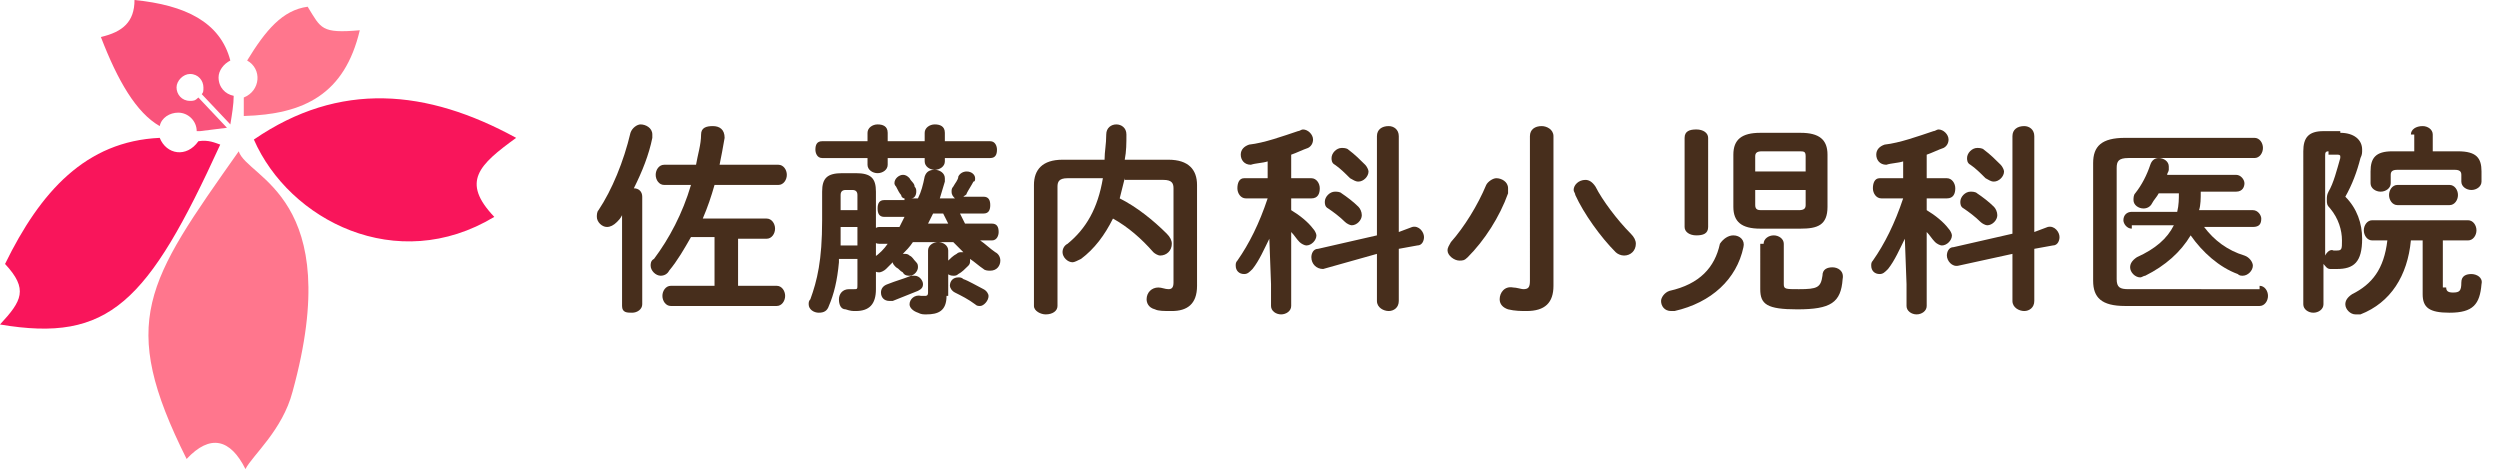
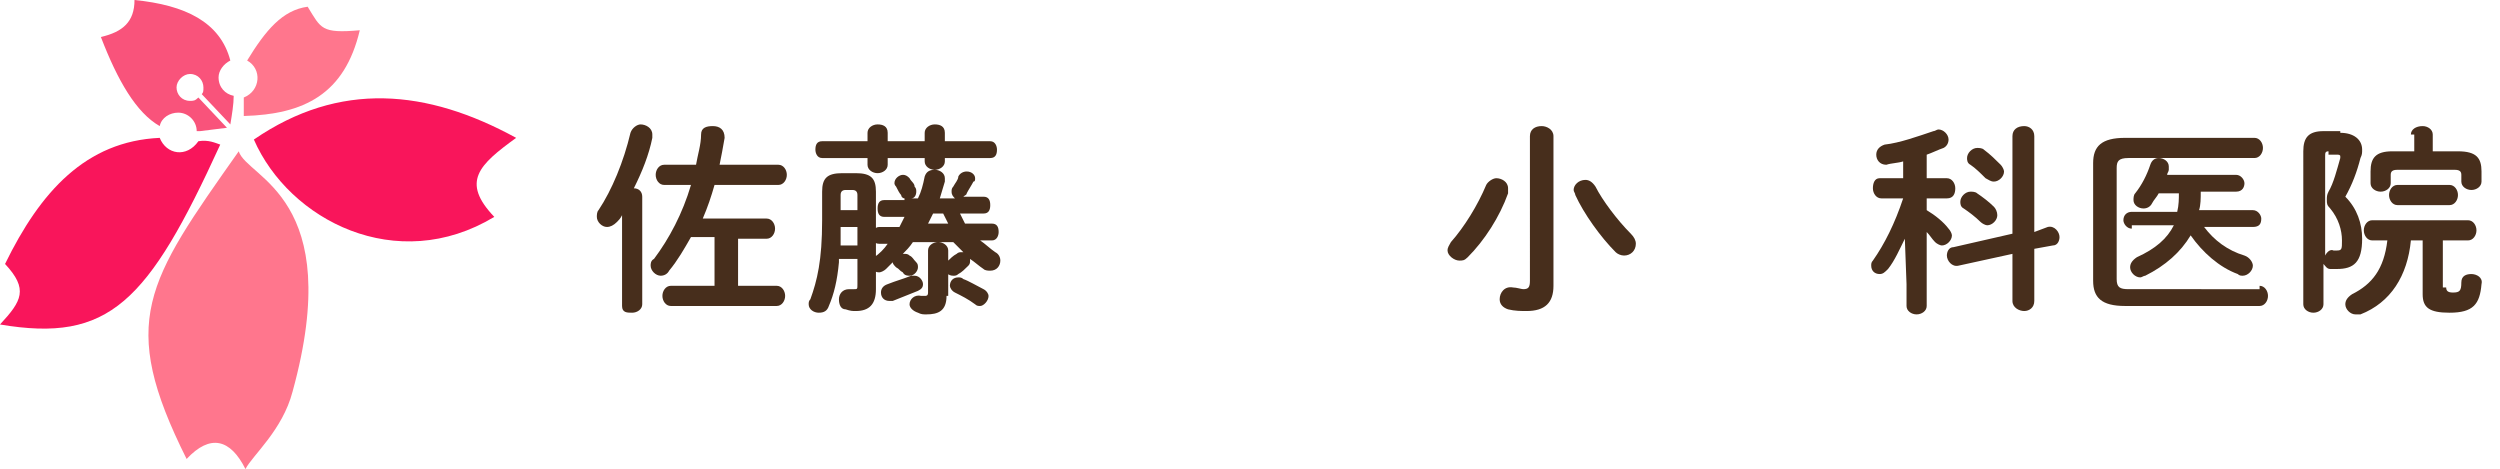
<svg xmlns="http://www.w3.org/2000/svg" version="1.1" id="レイヤー_1" x="0px" y="0px" viewBox="0 0 148.7 27.9" style="enable-background:new 0 0 148.7 27.9;" xml:space="preserve">
  <style type="text/css">
	.st0{fill:#472E1C;}
	.st1{fill:#FF768D;}
	.st2{fill:#F9155B;}
	.st3{fill:#F9537B;}
</style>
  <g>
    <g>
      <g>
        <path class="st0" d="M37,12.8c-0.1,0.2-0.2,0.3-0.3,0.4c-0.2,0.2-0.4,0.3-0.6,0.3c-0.3,0-0.6-0.3-0.6-0.6c0-0.1,0-0.3,0.1-0.4     c0.8-1.2,1.5-2.9,1.9-4.6c0.1-0.3,0.4-0.5,0.6-0.5c0.3,0,0.7,0.2,0.7,0.6c0,0.1,0,0.1,0,0.2c-0.2,1-0.6,2-1.1,3     c0.3,0,0.5,0.2,0.5,0.5v6.4c0,0.3-0.3,0.5-0.6,0.5S37,18.6,37,18.2V12.8z M43.8,17h2.4c0.3,0,0.5,0.3,0.5,0.6s-0.2,0.6-0.5,0.6     h-6.3c-0.3,0-0.5-0.3-0.5-0.6s0.2-0.6,0.5-0.6h2.6v-2.9h-1.4c-0.4,0.7-0.8,1.4-1.3,2c-0.1,0.2-0.3,0.3-0.5,0.3     c-0.3,0-0.6-0.3-0.6-0.6c0-0.1,0-0.3,0.2-0.4c0.9-1.2,1.7-2.7,2.2-4.4h-1.6c-0.3,0-0.5-0.3-0.5-0.6c0-0.3,0.2-0.6,0.5-0.6h1.9     c0.1-0.6,0.3-1.2,0.3-1.8c0-0.4,0.3-0.5,0.7-0.5c0.4,0,0.7,0.2,0.7,0.7c-0.1,0.6-0.2,1.1-0.3,1.6h3.5c0.3,0,0.5,0.3,0.5,0.6     c0,0.3-0.2,0.6-0.5,0.6h-3.8c-0.2,0.7-0.4,1.3-0.7,2h3.8c0.3,0,0.5,0.3,0.5,0.6s-0.2,0.6-0.5,0.6h-1.7V17z" />
        <path class="st0" d="M49.9,15.6c-0.1,1.1-0.3,1.9-0.6,2.6c-0.1,0.3-0.3,0.4-0.6,0.4c-0.3,0-0.6-0.2-0.6-0.5c0-0.1,0-0.2,0.1-0.3     c0.4-1.1,0.7-2.3,0.7-4.7v-1.7c0-0.8,0.3-1.1,1.2-1.1h0.8c0.9,0,1.2,0.3,1.2,1.1v5.8c0,0.9-0.4,1.3-1.2,1.3c-0.2,0-0.3,0-0.6-0.1     c-0.3,0-0.4-0.3-0.4-0.6c0-0.3,0.2-0.6,0.6-0.6c0.2,0,0.2,0,0.3,0c0.2,0,0.2,0,0.2-0.3v-1.5H49.9z M58.9,8.4     c0.3,0,0.4,0.3,0.4,0.5c0,0.3-0.1,0.5-0.4,0.5h-2.7v0.2c0,0.3-0.3,0.5-0.6,0.5c-0.3,0-0.6-0.2-0.6-0.5V9.4h-2.2v0.4     c0,0.3-0.3,0.5-0.6,0.5c-0.3,0-0.6-0.2-0.6-0.5V9.4h-2.7c-0.3,0-0.4-0.3-0.4-0.5c0-0.3,0.1-0.5,0.4-0.5h2.7V7.9     c0-0.3,0.3-0.5,0.6-0.5c0.3,0,0.6,0.1,0.6,0.5v0.5h2.2V7.9c0-0.3,0.3-0.5,0.6-0.5c0.3,0,0.6,0.1,0.6,0.5v0.5H58.9z M51,13.5h-1     c0,0.4,0,0.8,0,1.1h1V13.5z M51,11.6c0-0.2-0.1-0.3-0.3-0.3h-0.4c-0.2,0-0.3,0.1-0.3,0.3v0.9h1V11.6z M53.8,11.8     c-0.1,0-0.2-0.1-0.2-0.2c-0.1-0.1-0.2-0.3-0.3-0.5c-0.1-0.1-0.1-0.2-0.1-0.2c0-0.3,0.3-0.5,0.5-0.5c0.2,0,0.3,0.1,0.4,0.2     c0.1,0.2,0.3,0.3,0.3,0.5c0.1,0.1,0.1,0.2,0.1,0.3c0,0.2-0.1,0.4-0.3,0.4h0.4c0.2-0.4,0.3-0.8,0.4-1.3c0.1-0.3,0.3-0.4,0.6-0.4     c0.3,0,0.6,0.2,0.6,0.5c0,0.1,0,0.1,0,0.2c-0.1,0.3-0.2,0.7-0.3,1h0.9c-0.1-0.1-0.2-0.2-0.2-0.4c0-0.1,0-0.2,0.1-0.3     c0.1-0.2,0.3-0.4,0.3-0.6c0.1-0.2,0.3-0.3,0.5-0.3c0.3,0,0.5,0.2,0.5,0.4c0,0.1,0,0.2-0.1,0.2c-0.1,0.2-0.3,0.5-0.4,0.7     c0,0.1-0.1,0.1-0.2,0.2h1.2c0.3,0,0.4,0.2,0.4,0.5s-0.1,0.5-0.4,0.5h-1.4c0.1,0.2,0.2,0.4,0.3,0.6h1.6c0.3,0,0.4,0.2,0.4,0.5     c0,0.2-0.1,0.5-0.4,0.5h-0.7c0.3,0.2,0.6,0.5,0.9,0.7c0.2,0.1,0.3,0.3,0.3,0.5c0,0.3-0.2,0.6-0.6,0.6c-0.1,0-0.3,0-0.4-0.1     c-0.3-0.2-0.5-0.4-0.8-0.6c0,0,0,0,0,0.1c0,0.1,0,0.2-0.1,0.3c-0.2,0.2-0.4,0.4-0.6,0.5c-0.1,0.1-0.2,0.1-0.3,0.1     c-0.3,0-0.5-0.2-0.5-0.5c0-0.1,0.1-0.3,0.2-0.4c0.1-0.1,0.3-0.3,0.5-0.4c0.1-0.1,0.2-0.1,0.3-0.1c0,0,0.1,0,0.1,0     c-0.2-0.2-0.4-0.4-0.6-0.6h-2.4c-0.2,0.3-0.4,0.5-0.6,0.7c0,0,0.1,0,0.1,0c0.1,0,0.2,0,0.3,0.1c0.2,0.1,0.2,0.2,0.4,0.4     c0.1,0.1,0.1,0.2,0.1,0.3c0,0.2-0.2,0.5-0.5,0.5c-0.1,0-0.3,0-0.4-0.2c-0.2-0.1-0.2-0.2-0.4-0.3c-0.1-0.1-0.2-0.2-0.2-0.3v0     c-0.1,0.1-0.3,0.3-0.4,0.4c-0.1,0.1-0.3,0.2-0.4,0.2c-0.3,0-0.5-0.2-0.5-0.5c0-0.2,0.1-0.3,0.2-0.4c0.3-0.2,0.6-0.5,0.8-0.8h-0.5     c-0.3,0-0.4-0.2-0.4-0.5c0-0.2,0.1-0.5,0.4-0.5h1.2c0.1-0.2,0.2-0.4,0.3-0.6h-1.2c-0.3,0-0.4-0.2-0.4-0.5s0.1-0.5,0.4-0.5H53.8z      M54.4,16.4c0.3,0,0.5,0.3,0.5,0.5c0,0.2-0.1,0.3-0.3,0.4c-0.5,0.2-1,0.4-1.5,0.6c-0.1,0-0.1,0-0.2,0c-0.3,0-0.5-0.2-0.5-0.5     c0-0.2,0.1-0.4,0.4-0.5c0.5-0.2,0.9-0.3,1.4-0.5C54.3,16.4,54.3,16.4,54.4,16.4z M56.3,17.6c0,0.9-0.5,1.1-1.2,1.1     c-0.2,0-0.3,0-0.5-0.1c-0.3-0.1-0.5-0.3-0.5-0.5c0-0.3,0.3-0.6,0.7-0.5c0.1,0,0.2,0,0.2,0c0.1,0,0.2,0,0.2-0.2v-2.5     c0-0.3,0.3-0.5,0.6-0.5c0.3,0,0.6,0.2,0.6,0.5V17.6z M55.5,12.7c-0.1,0.2-0.2,0.4-0.3,0.6h1.2c-0.1-0.2-0.2-0.4-0.3-0.6H55.5z      M58.5,17.2c0.2,0.1,0.3,0.3,0.3,0.4c0,0.3-0.3,0.6-0.5,0.6c-0.1,0-0.2,0-0.3-0.1c-0.4-0.3-0.8-0.5-1.2-0.7     c-0.2-0.1-0.3-0.3-0.3-0.4c0-0.3,0.2-0.5,0.5-0.5c0.1,0,0.2,0,0.3,0.1C57.6,16.7,58.1,17,58.5,17.2z" />
-         <path class="st0" d="M66.9,10.6c-0.1,0.4-0.2,0.8-0.3,1.2c1,0.5,2,1.3,2.8,2.1c0.2,0.2,0.3,0.4,0.3,0.6c0,0.4-0.3,0.7-0.7,0.7     c-0.1,0-0.3-0.1-0.4-0.2c-0.7-0.8-1.5-1.5-2.4-2c-0.5,1-1.1,1.8-1.9,2.4c-0.2,0.1-0.4,0.2-0.5,0.2c-0.3,0-0.6-0.3-0.6-0.6     c0-0.2,0.1-0.4,0.3-0.5c1.1-0.9,1.8-2.1,2.1-3.9h-2.1c-0.5,0-0.6,0.2-0.6,0.5v7.1c0,0.3-0.3,0.5-0.7,0.5c-0.3,0-0.7-0.2-0.7-0.5     v-7.2c0-0.9,0.5-1.5,1.7-1.5h2.5c0-0.5,0.1-0.9,0.1-1.5c0-0.4,0.3-0.6,0.6-0.6s0.6,0.2,0.6,0.6c0,0.5,0,1-0.1,1.5h2.6     c1.2,0,1.7,0.6,1.7,1.5V17c0,1.1-0.6,1.5-1.5,1.5c-0.5,0-0.8,0-1-0.1c-0.4-0.1-0.5-0.4-0.5-0.6c0-0.4,0.3-0.7,0.7-0.7     c0.2,0,0.4,0.1,0.6,0.1c0.2,0,0.3-0.1,0.3-0.4v-5.6c0-0.3-0.1-0.5-0.6-0.5H66.9z" />
-         <path class="st0" d="M75.5,14.2c-0.3,0.6-0.6,1.3-1,1.8c-0.2,0.2-0.3,0.3-0.5,0.3c-0.3,0-0.5-0.2-0.5-0.5c0-0.1,0-0.2,0.1-0.3     c0.7-1,1.3-2.2,1.8-3.7h-1.3c-0.3,0-0.5-0.3-0.5-0.6c0-0.3,0.1-0.6,0.4-0.6h1.4V9.6c-0.3,0.1-0.7,0.1-1,0.2     c-0.4,0-0.6-0.3-0.6-0.6c0-0.3,0.2-0.5,0.5-0.6c0.9-0.1,2-0.5,2.9-0.8c0.1,0,0.2-0.1,0.3-0.1c0.3,0,0.6,0.3,0.6,0.6     c0,0.2-0.1,0.4-0.3,0.5c-0.3,0.1-0.7,0.3-1,0.4v1.4h1.2c0.3,0,0.5,0.3,0.5,0.6c0,0.3-0.1,0.6-0.5,0.6h-1.2v0.7     c0.5,0.3,1,0.7,1.3,1.1c0.1,0.1,0.2,0.3,0.2,0.4c0,0.3-0.3,0.6-0.6,0.6c-0.1,0-0.3-0.1-0.4-0.2c-0.2-0.2-0.3-0.4-0.5-0.6v4.4     c0,0.3-0.3,0.5-0.6,0.5c-0.3,0-0.6-0.2-0.6-0.5v-1.3L75.5,14.2z M84,13.5c0.4-0.1,0.7,0.3,0.7,0.6c0,0.2-0.1,0.5-0.4,0.5     l-1.1,0.2v3.1c0,0.4-0.3,0.6-0.6,0.6c-0.3,0-0.7-0.2-0.7-0.6v-2.8L78.7,16C78.3,16,78,15.7,78,15.3c0-0.2,0.1-0.5,0.4-0.5     l3.5-0.8V8.1c0-0.4,0.3-0.6,0.7-0.6c0.3,0,0.6,0.2,0.6,0.6v5.7L84,13.5z M80.8,12.3c0.1,0.1,0.2,0.3,0.2,0.5     c0,0.3-0.3,0.6-0.6,0.6c-0.1,0-0.3-0.1-0.4-0.2c-0.3-0.3-0.7-0.6-1-0.8c-0.2-0.1-0.2-0.3-0.2-0.4c0-0.3,0.3-0.6,0.6-0.6     c0.1,0,0.3,0,0.4,0.1C80.1,11.7,80.5,12,80.8,12.3z M81.2,9.8c0.1,0.1,0.2,0.3,0.2,0.4c0,0.3-0.3,0.6-0.6,0.6     c-0.2,0-0.3-0.1-0.5-0.2c-0.3-0.3-0.6-0.6-0.9-0.8c-0.2-0.1-0.2-0.3-0.2-0.4c0-0.3,0.3-0.6,0.6-0.6c0.1,0,0.3,0,0.4,0.1     C80.6,9.2,80.9,9.5,81.2,9.8z" />
        <path class="st0" d="M89,10.6c0.3,0,0.7,0.2,0.7,0.6c0,0.1,0,0.2,0,0.3c-0.5,1.4-1.4,2.8-2.4,3.8c-0.2,0.2-0.3,0.2-0.5,0.2     c-0.3,0-0.7-0.3-0.7-0.6c0-0.2,0.1-0.3,0.2-0.5c0.8-0.9,1.6-2.2,2.1-3.4C88.5,10.8,88.8,10.6,89,10.6z M92.4,17     c0,1-0.5,1.5-1.6,1.5c-0.3,0-0.7,0-1.1-0.1c-0.3-0.1-0.5-0.3-0.5-0.6c0-0.4,0.3-0.8,0.8-0.7c0.2,0,0.5,0.1,0.6,0.1     c0.3,0,0.4-0.1,0.4-0.5V8.1c0-0.4,0.3-0.6,0.7-0.6c0.3,0,0.7,0.2,0.7,0.6V17z M97,13.9c0.2,0.2,0.3,0.4,0.3,0.6     c0,0.4-0.3,0.7-0.7,0.7c-0.2,0-0.4-0.1-0.5-0.2c-0.9-0.9-1.9-2.3-2.4-3.4c0-0.1-0.1-0.2-0.1-0.3c0-0.3,0.3-0.6,0.7-0.6     c0.2,0,0.4,0.1,0.6,0.4C95.3,11.9,96.2,13.1,97,13.9z" />
-         <path class="st0" d="M103.1,14c0.4,0,0.7,0.3,0.6,0.7c-0.4,1.9-1.9,3.3-4.1,3.8c-0.1,0-0.1,0-0.2,0c-0.4,0-0.6-0.3-0.6-0.6     c0-0.2,0.2-0.5,0.5-0.6c1.8-0.4,2.7-1.4,3-2.8C102.5,14.2,102.8,14,103.1,14z M101.6,13.5c0,0.4-0.3,0.5-0.7,0.5     s-0.7-0.2-0.7-0.5V8.2c0-0.4,0.3-0.5,0.7-0.5s0.7,0.2,0.7,0.5V13.5z M104.7,13.6c-1.1,0-1.6-0.4-1.6-1.3V9.2     c0-0.9,0.5-1.3,1.6-1.3h2.4c1.1,0,1.6,0.4,1.6,1.3v3.1c0,1.1-0.6,1.3-1.6,1.3H104.7z M107.4,9.3c0-0.3-0.1-0.3-0.4-0.3h-2.2     c-0.3,0-0.4,0.1-0.4,0.3v0.9h3V9.3z M107,12.5c0.3,0,0.4-0.1,0.4-0.3v-0.9h-3v0.9c0,0.3,0.2,0.3,0.4,0.3H107z M104.9,14.5     c0-0.3,0.3-0.5,0.6-0.5c0.3,0,0.6,0.2,0.6,0.5v2.4c0,0.3,0.1,0.3,0.9,0.3c1.1,0,1.3-0.1,1.4-0.8c0-0.4,0.3-0.5,0.6-0.5     c0.3,0,0.7,0.2,0.6,0.7c-0.1,1.4-0.7,1.8-2.7,1.8c-1.8,0-2.2-0.3-2.2-1.2V14.5z" />
        <path class="st0" d="M113.3,14.2c-0.3,0.6-0.6,1.3-1,1.8c-0.2,0.2-0.3,0.3-0.5,0.3c-0.3,0-0.5-0.2-0.5-0.5c0-0.1,0-0.2,0.1-0.3     c0.7-1,1.3-2.2,1.8-3.7h-1.3c-0.3,0-0.5-0.3-0.5-0.6c0-0.3,0.1-0.6,0.4-0.6h1.4V9.6c-0.3,0.1-0.7,0.1-1,0.2     c-0.4,0-0.6-0.3-0.6-0.6c0-0.3,0.2-0.5,0.5-0.6c0.9-0.1,2-0.5,2.9-0.8c0.1,0,0.2-0.1,0.3-0.1c0.3,0,0.6,0.3,0.6,0.6     c0,0.2-0.1,0.4-0.3,0.5c-0.3,0.1-0.7,0.3-1,0.4v1.4h1.2c0.3,0,0.5,0.3,0.5,0.6c0,0.3-0.1,0.6-0.5,0.6h-1.2v0.7     c0.5,0.3,1,0.7,1.3,1.1c0.1,0.1,0.2,0.3,0.2,0.4c0,0.3-0.3,0.6-0.6,0.6c-0.1,0-0.3-0.1-0.4-0.2c-0.2-0.2-0.3-0.4-0.5-0.6v4.4     c0,0.3-0.3,0.5-0.6,0.5c-0.3,0-0.6-0.2-0.6-0.5v-1.3L113.3,14.2z M121.8,13.5c0.4-0.1,0.7,0.3,0.7,0.6c0,0.2-0.1,0.5-0.4,0.5     l-1.1,0.2v3.1c0,0.4-0.3,0.6-0.6,0.6c-0.3,0-0.7-0.2-0.7-0.6v-2.8l-3.2,0.7c-0.4,0.1-0.7-0.3-0.7-0.6c0-0.2,0.1-0.5,0.4-0.5     l3.5-0.8V8.1c0-0.4,0.3-0.6,0.7-0.6c0.3,0,0.6,0.2,0.6,0.6v5.7L121.8,13.5z M118.6,12.3c0.1,0.1,0.2,0.3,0.2,0.5     c0,0.3-0.3,0.6-0.6,0.6c-0.1,0-0.3-0.1-0.4-0.2c-0.3-0.3-0.7-0.6-1-0.8c-0.2-0.1-0.2-0.3-0.2-0.4c0-0.3,0.3-0.6,0.6-0.6     c0.1,0,0.3,0,0.4,0.1C117.9,11.7,118.3,12,118.6,12.3z M119,9.8c0.1,0.1,0.2,0.3,0.2,0.4c0,0.3-0.3,0.6-0.6,0.6     c-0.2,0-0.3-0.1-0.5-0.2c-0.3-0.3-0.6-0.6-0.9-0.8c-0.2-0.1-0.2-0.3-0.2-0.4c0-0.3,0.3-0.6,0.6-0.6c0.1,0,0.3,0,0.4,0.1     C118.4,9.2,118.7,9.5,119,9.8z" />
        <path class="st0" d="M134.4,17c0.3,0,0.5,0.3,0.5,0.6c0,0.3-0.2,0.6-0.5,0.6h-8c-1.4,0-1.9-0.5-1.9-1.5v-7c0-1,0.5-1.5,1.9-1.5     h7.7c0.3,0,0.5,0.3,0.5,0.6s-0.2,0.6-0.5,0.6h-7.5c-0.6,0-0.7,0.2-0.7,0.6v6.6c0,0.5,0.2,0.6,0.7,0.6H134.4z M126.8,13.6     c-0.3,0-0.5-0.3-0.5-0.5c0-0.3,0.2-0.5,0.5-0.5h2.7c0.1-0.4,0.1-0.8,0.1-1.1h-1.2c-0.1,0.2-0.3,0.4-0.4,0.6     c-0.1,0.2-0.3,0.3-0.5,0.3c-0.3,0-0.6-0.2-0.6-0.5c0-0.1,0-0.3,0.1-0.4c0.4-0.5,0.7-1.1,0.9-1.7c0.1-0.3,0.3-0.4,0.5-0.4     c0.3,0,0.6,0.2,0.6,0.5c0,0.1,0,0.1,0,0.2c0,0.1-0.1,0.2-0.1,0.3h4.1c0.3,0,0.5,0.3,0.5,0.5s-0.1,0.5-0.5,0.5h-2.1     c0,0.4,0,0.8-0.1,1.1h3.2c0.3,0,0.5,0.3,0.5,0.5c0,0.3-0.1,0.5-0.5,0.5h-2.9c0.6,0.8,1.4,1.4,2.4,1.7c0.3,0.1,0.5,0.4,0.5,0.6     c0,0.3-0.3,0.6-0.6,0.6c-0.1,0-0.2,0-0.3-0.1c-1.1-0.4-2.1-1.3-2.8-2.3c-0.6,1-1.5,1.8-2.7,2.4c-0.1,0-0.2,0.1-0.3,0.1     c-0.3,0-0.6-0.3-0.6-0.6c0-0.2,0.1-0.4,0.4-0.6c1.1-0.5,1.8-1.1,2.2-1.9H126.8z" />
        <path class="st0" d="M139.2,7.9c0.8,0,1.3,0.4,1.3,1c0,0.2,0,0.3-0.1,0.5c-0.2,0.8-0.5,1.6-0.9,2.3c0.7,0.7,1,1.6,1,2.5     c0,1.4-0.5,1.8-1.5,1.8c-0.2,0-0.2,0-0.4,0c-0.2,0-0.3-0.2-0.4-0.3v2.4c0,0.3-0.3,0.5-0.6,0.5c-0.3,0-0.6-0.2-0.6-0.5V9     c0-0.8,0.3-1.2,1.2-1.2H139.2z M138.5,9c-0.2,0-0.2,0.1-0.2,0.3v5.9c0.1-0.2,0.3-0.4,0.5-0.3c0.1,0,0.1,0,0.2,0     c0.3,0,0.3-0.1,0.3-0.6c0-0.6-0.2-1.3-0.7-1.9c-0.2-0.2-0.2-0.3-0.2-0.5c0-0.2,0-0.3,0.1-0.5c0.3-0.5,0.5-1.3,0.7-2     c0-0.1,0-0.1,0-0.1c0-0.1-0.1-0.1-0.2-0.1H138.5z M145.5,17.1c0,0.2,0.1,0.3,0.4,0.3c0.4,0,0.5-0.1,0.5-0.6     c0-0.4,0.3-0.5,0.6-0.5c0.3,0,0.7,0.2,0.6,0.6c-0.1,1.2-0.5,1.7-1.9,1.7c-1.2,0-1.6-0.3-1.6-1.1v-3.2h-0.7     c-0.2,2.1-1.2,3.7-3,4.4c-0.1,0-0.2,0-0.3,0c-0.3,0-0.6-0.3-0.6-0.6c0-0.2,0.1-0.4,0.4-0.6c1.2-0.6,1.9-1.5,2.1-3.2h-0.9     c-0.3,0-0.5-0.3-0.5-0.6c0-0.3,0.2-0.6,0.5-0.6h5.7c0.3,0,0.5,0.3,0.5,0.6c0,0.3-0.2,0.6-0.5,0.6h-1.5V17.1z M143.4,8     c0-0.3,0.3-0.5,0.7-0.5c0.3,0,0.6,0.2,0.6,0.5v1h1.5c1.1,0,1.4,0.4,1.4,1.2v0.6c0,0.3-0.3,0.5-0.6,0.5c-0.3,0-0.6-0.2-0.6-0.5     v-0.4c0-0.2-0.1-0.3-0.4-0.3h-3.4c-0.3,0-0.4,0.1-0.4,0.3v0.5c0,0.3-0.3,0.5-0.6,0.5c-0.3,0-0.6-0.2-0.6-0.5v-0.7     c0-0.8,0.3-1.2,1.3-1.2h1.3V8z M142.6,12.2c-0.3,0-0.5-0.3-0.5-0.6c0-0.3,0.2-0.6,0.5-0.6h3.1c0.3,0,0.5,0.3,0.5,0.6     c0,0.3-0.2,0.6-0.5,0.6H142.6z" />
      </g>
    </g>
    <g>
      <path class="st1" d="M14.2,9C8.7,16.8,7,19.1,11.1,27.3c1.4-1.5,2.6-1.2,3.5,0.6c0.4-0.8,2.2-2.3,2.8-4.6    C20.6,11.7,14.7,10.6,14.2,9z" />
      <path class="st2" d="M15.1,8.3c2.1,4.8,8.5,8.1,14.3,4.6c-2-2.1-0.9-3.1,1.3-4.7C25.4,5.3,20.2,4.8,15.1,8.3z" />
      <path class="st1" d="M14.5,6.9V5.8c1-0.4,1.1-1.7,0.2-2.2c1.1-1.8,2.1-3,3.6-3.2c0.8,1.3,0.8,1.6,3.1,1.4    C20.5,5.6,18.1,6.8,14.5,6.9z" />
      <path class="st2" d="M13.1,8.6C8.8,18,6.5,20.4,0,19.3c1.3-1.4,1.7-2.1,0.3-3.6c2.1-4.3,4.8-7.3,9.2-7.5c0.4,1,1.6,1.2,2.3,0.2    C12.4,8.3,12.8,8.5,13.1,8.6z" />
      <path class="st3" d="M11.8,5.8C11.6,6,11.5,6,11.3,6c-0.5,0-0.8-0.4-0.8-0.8s0.4-0.8,0.8-0.8c0.5,0,0.8,0.4,0.8,0.8    c0,0.2,0,0.3-0.1,0.4l1.7,1.8c0.1-0.6,0.2-1.2,0.2-1.7c-0.5-0.1-0.9-0.5-0.9-1.1c0-0.4,0.3-0.8,0.7-1C13.1,1.3,11,0.3,8,0    C8,1.3,7.3,1.9,6,2.2c1,2.6,2.1,4.5,3.5,5.3c0.1-0.5,0.6-0.8,1.1-0.8c0.6,0,1.1,0.5,1.1,1.1c0.1,0,0.1,0,0.2,0l1.6-0.2L11.8,5.8z" />
    </g>
  </g>
</svg>